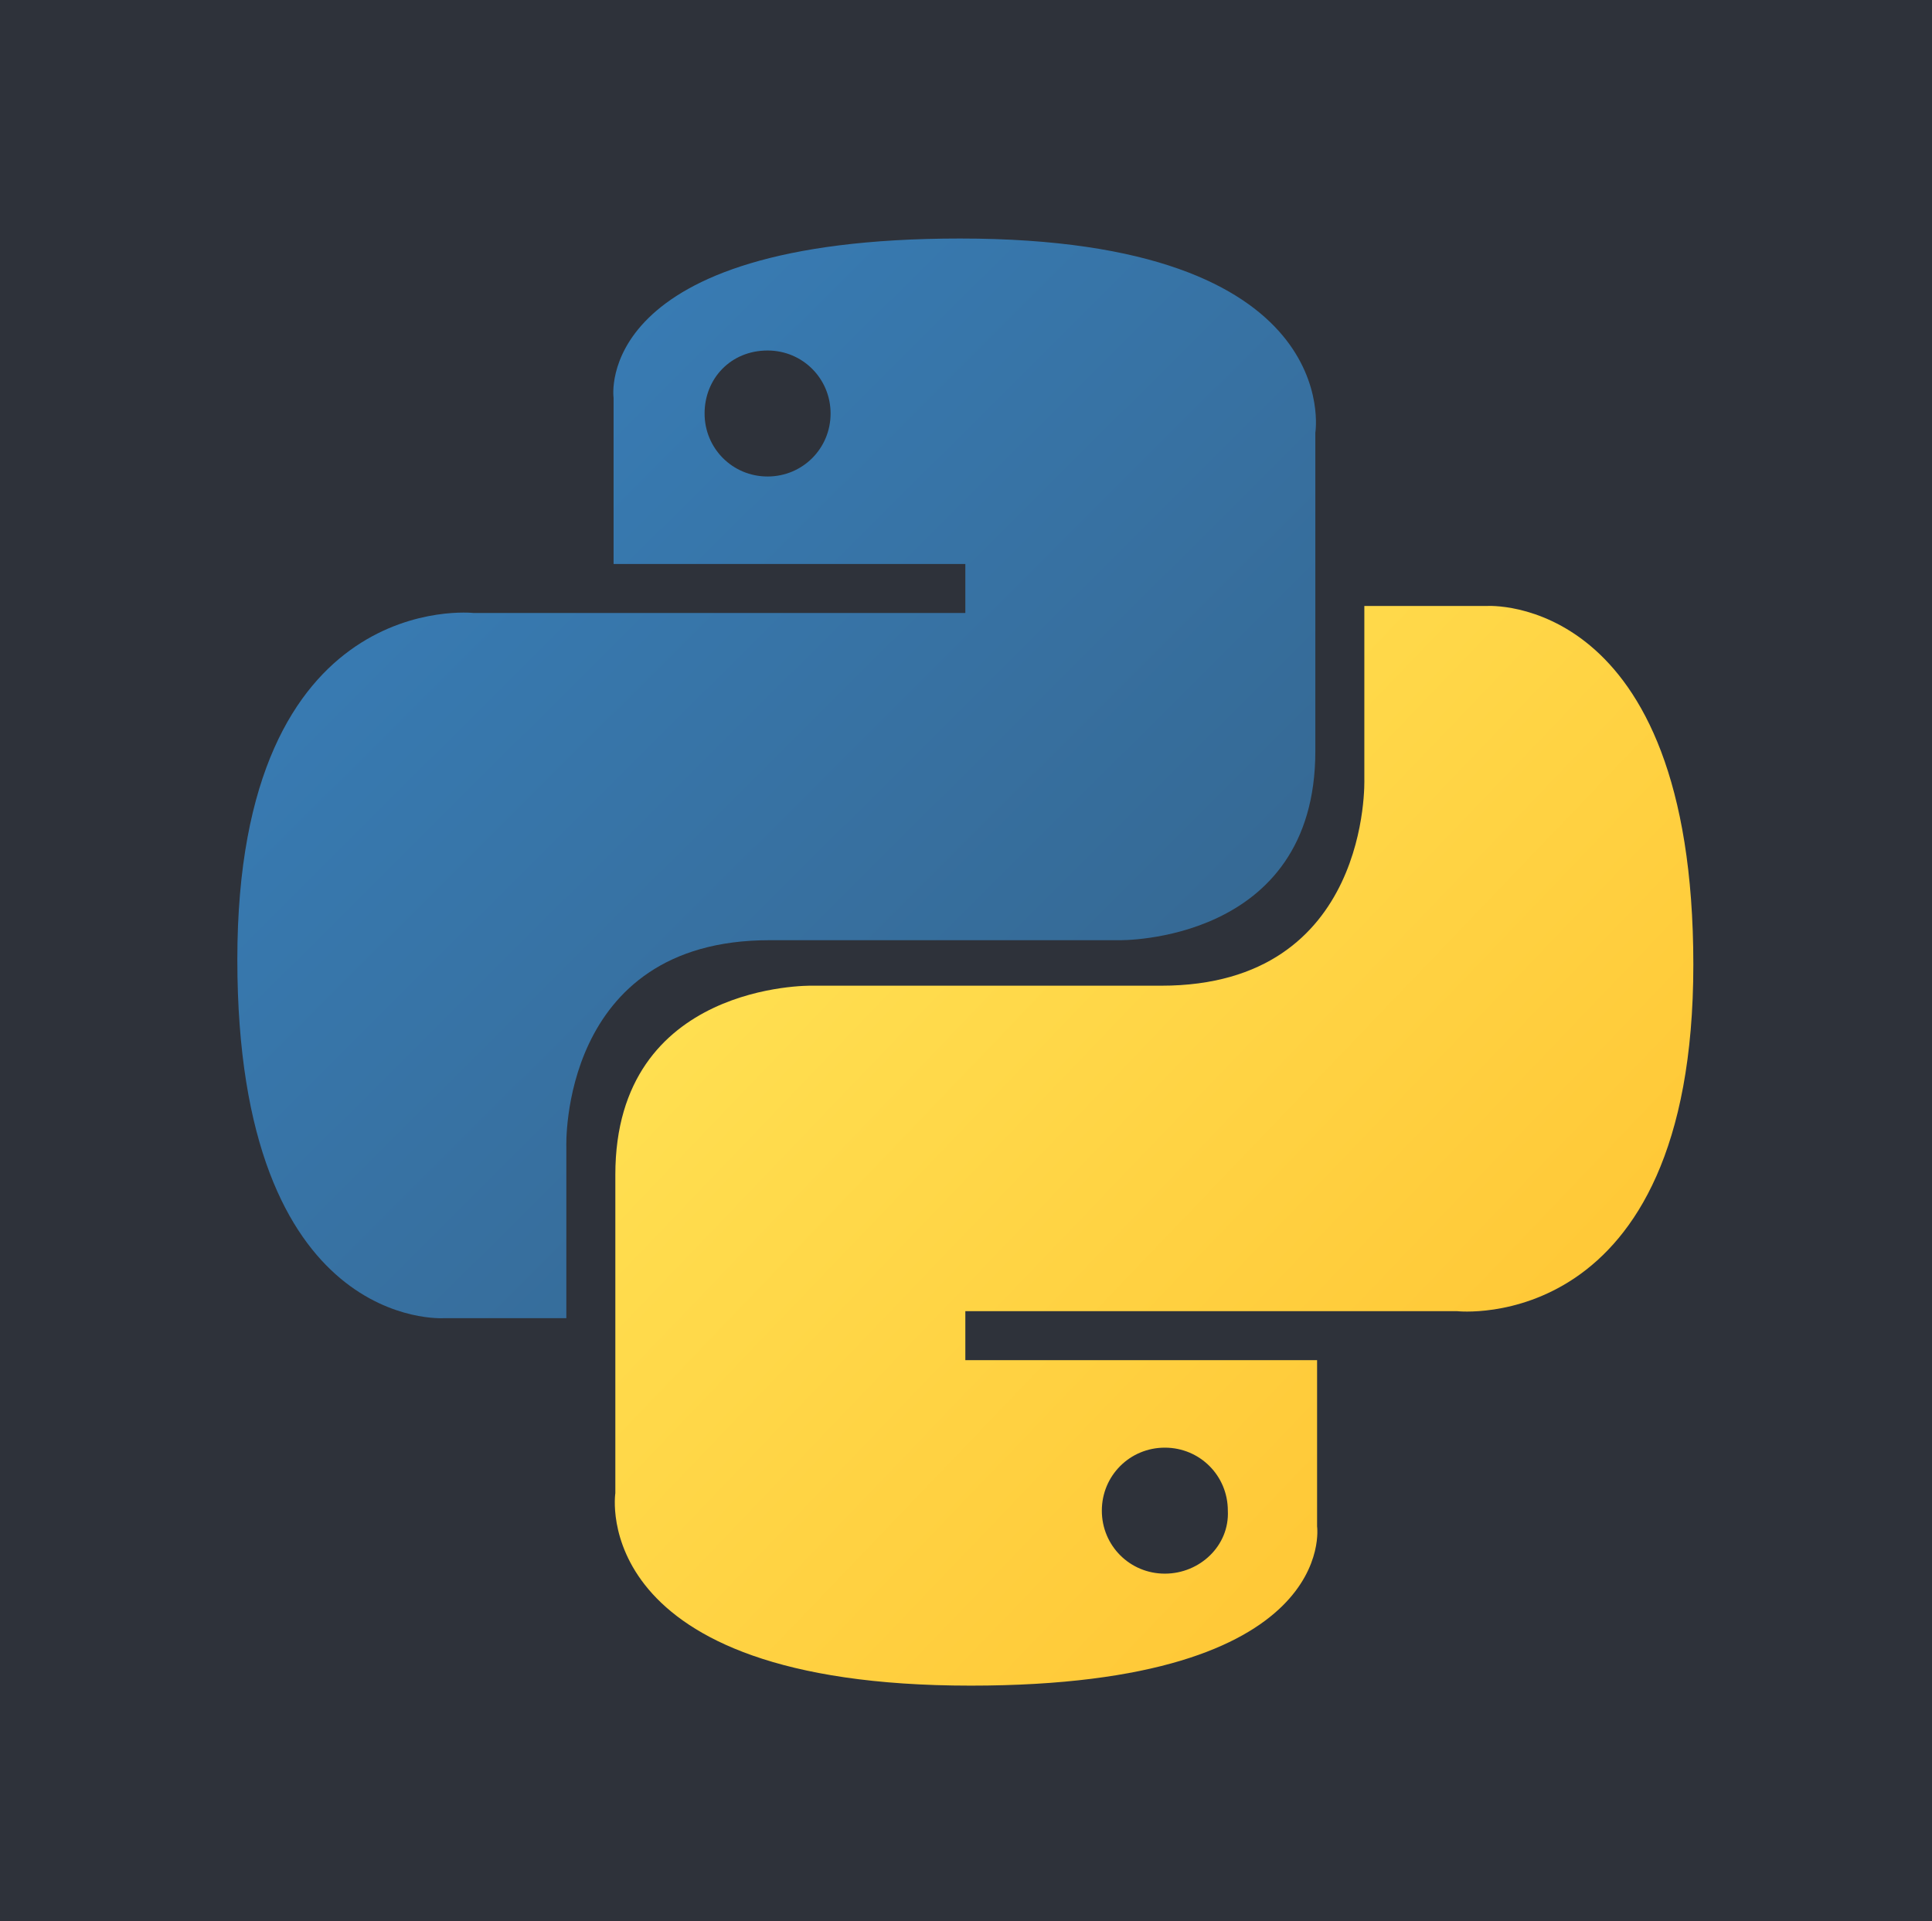
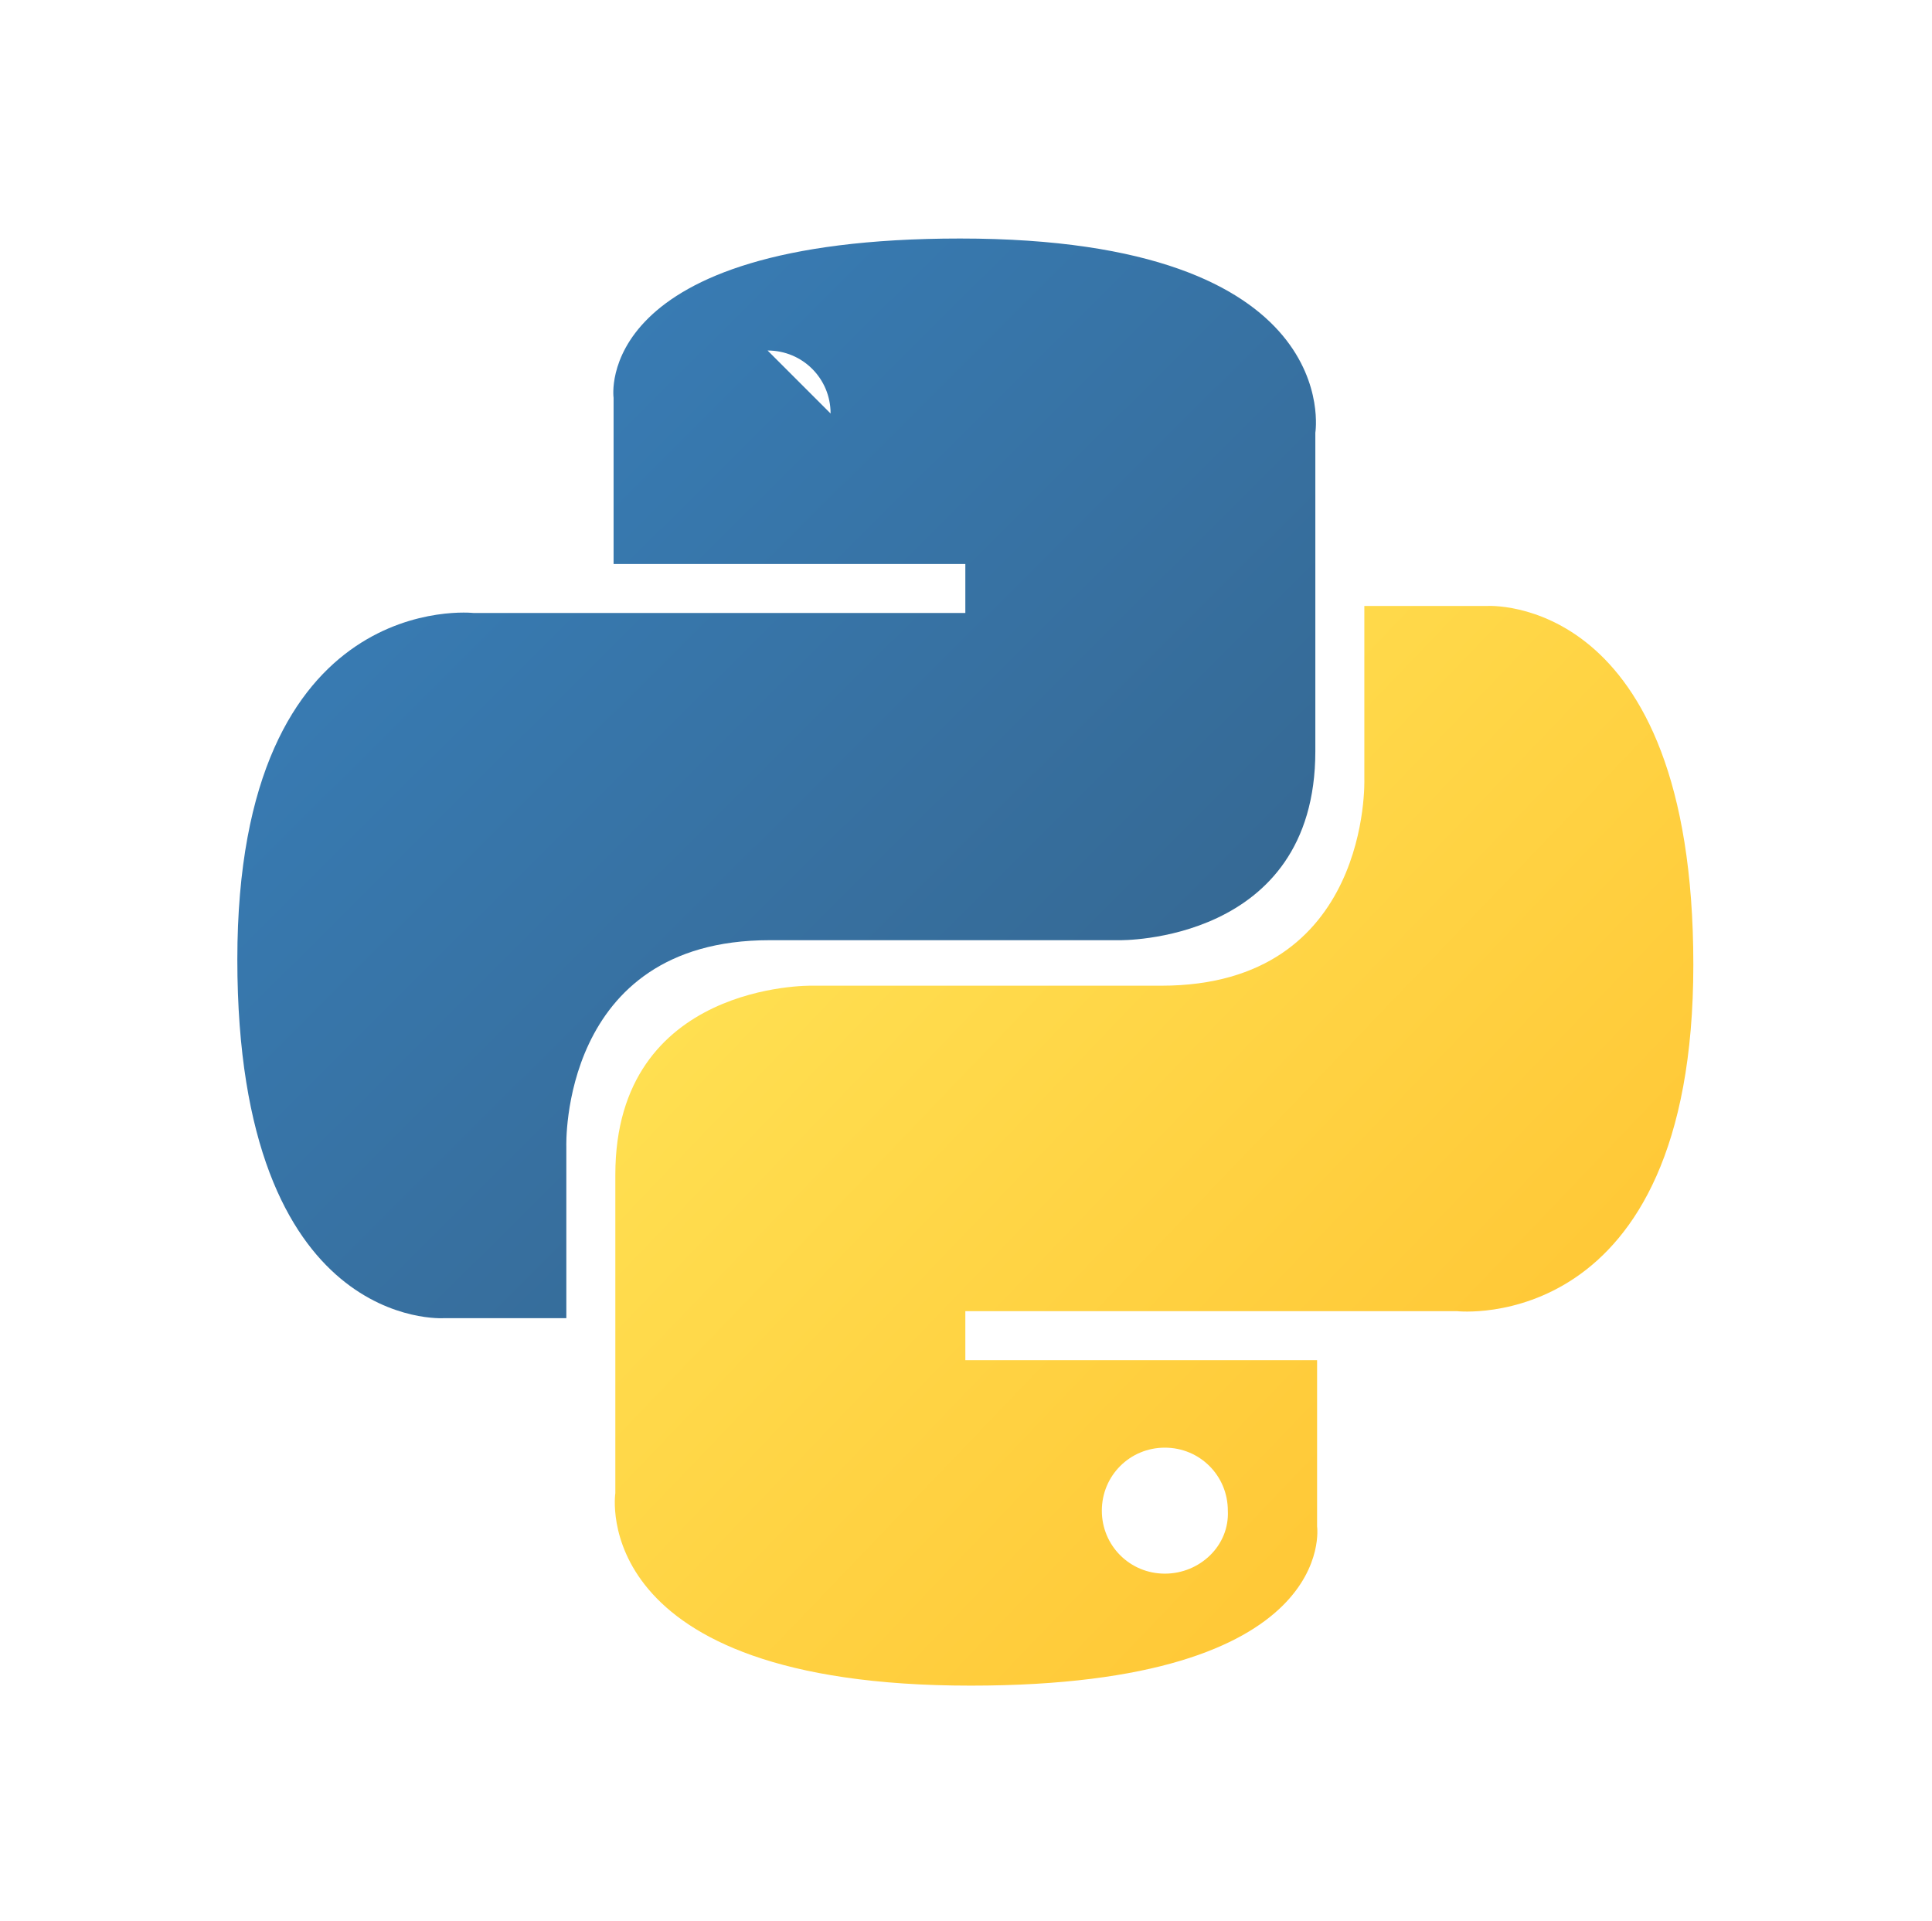
<svg xmlns="http://www.w3.org/2000/svg" viewBox="-744 366 110.4 109.8">
-   <path fill="#2e323a" d="M-744 366h110.4v109.8H-744z" />
  <g transform="translate(-44.938 -67.469)">
    <linearGradient id="a" gradientUnits="userSpaceOnUse" x1="-632.665" y1="454.916" x2="-591.585" y2="413.698" gradientTransform="matrix(1 0 0 -1 -44.938 909.447)">
      <stop offset="0" stop-color="#387eb8" />
      <stop offset="1" stop-color="#366994" />
    </linearGradient>
-     <path d="M-644.2 447.1c-21.1 0-19.8 9.1-19.8 9.1v9.5h20.1v2.8H-672s-13.5-1.5-13.5 19.8 11.8 20.5 11.8 20.5h7V499s-.4-11.8 11.6-11.8h20s11.2.2 11.2-10.8v-18.2s1.8-11.1-20.3-11.1zm-11 6.4c2 0 3.6 1.6 3.6 3.6s-1.6 3.6-3.6 3.6-3.6-1.6-3.6-3.6 1.5-3.6 3.6-3.6z" fill="url(#a)" />
+     <path d="M-644.2 447.1c-21.1 0-19.8 9.1-19.8 9.1v9.5h20.1v2.8H-672s-13.5-1.5-13.5 19.8 11.8 20.5 11.8 20.5h7V499s-.4-11.8 11.6-11.8h20s11.2.2 11.2-10.8v-18.2s1.8-11.1-20.3-11.1zm-11 6.4c2 0 3.6 1.6 3.6 3.6z" fill="url(#a)" />
    <linearGradient id="b" gradientUnits="userSpaceOnUse" x1="-607.403" y1="428.677" x2="-563.283" y2="386.407" gradientTransform="matrix(1 0 0 -1 -44.938 909.447)">
      <stop offset="0" stop-color="#ffe052" />
      <stop offset="1" stop-color="#ffc331" />
    </linearGradient>
    <path d="M-643.6 529.8c21.1 0 19.8-9.1 19.8-9.1v-9.5h-20.1v-2.8h28.1s13.5 1.5 13.5-19.8-11.8-20.5-11.8-20.5h-7v9.9s.4 11.8-11.6 11.8h-20s-11.2-.2-11.2 10.8v18.2s-1.7 11 20.3 11zm11.1-6.4c-2 0-3.6-1.6-3.6-3.6s1.6-3.6 3.6-3.6 3.6 1.6 3.6 3.6c.1 2-1.6 3.6-3.6 3.6z" fill="url(#b)" />
  </g>
</svg>